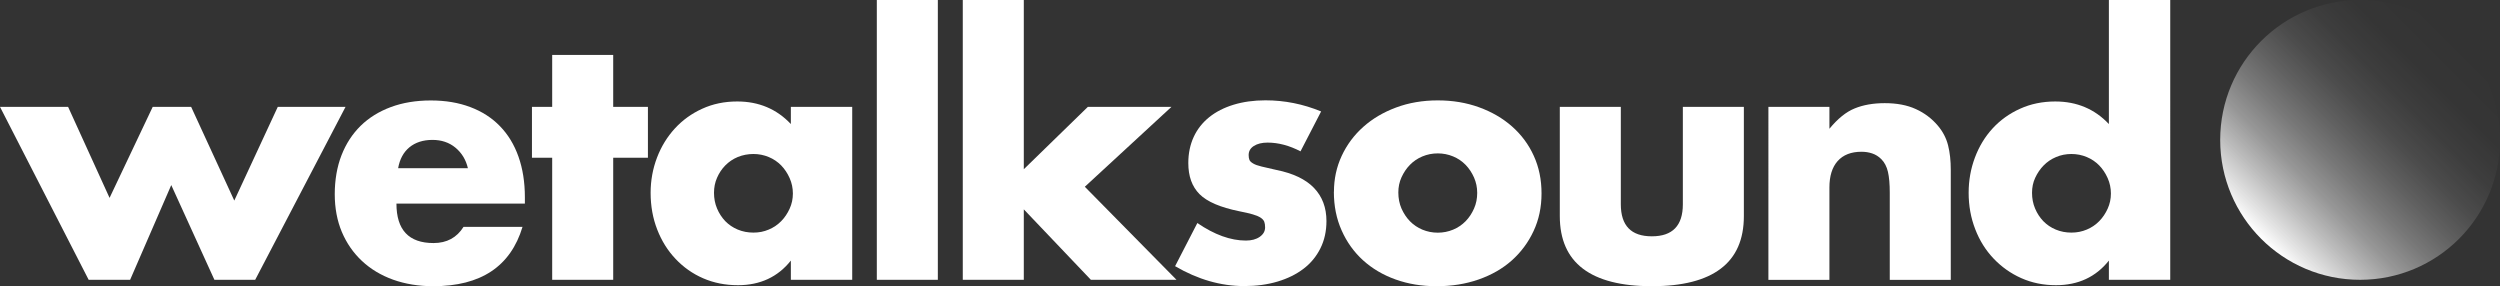
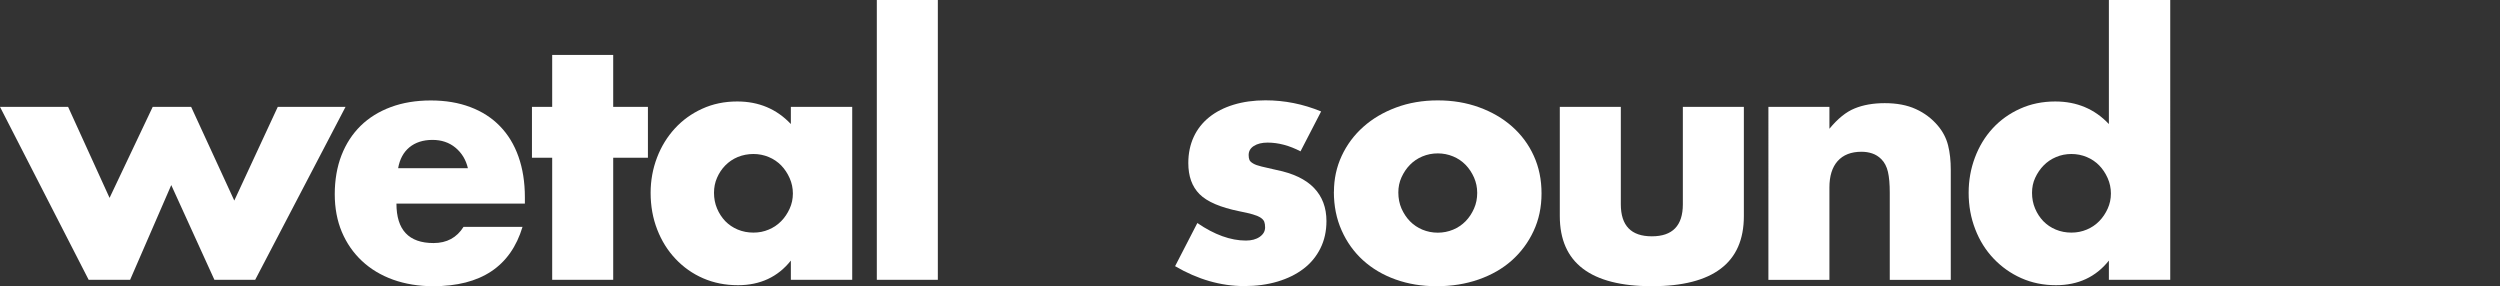
<svg xmlns="http://www.w3.org/2000/svg" id="Layer_2" data-name="Layer 2" viewBox="0 0 370.8 42.45">
  <rect x="0" y="0" width="370.8" height="42.45" fill="#333333" stroke="none" />
  <defs>
    <style>
      .cls-1 {
        fill: url(#linear-gradient);
      }

      .cls-2 {
        fill: #fff;
      }
    </style>
    <linearGradient id="linear-gradient" x1="335.38" y1="35.42" x2="364.73" y2="6.08" gradientUnits="userSpaceOnUse">
      <stop offset="0" stop-color="#fff" />
      <stop offset=".06" stop-color="#fff" stop-opacity=".87" />
      <stop offset=".16" stop-color="#fff" stop-opacity=".67" />
      <stop offset=".26" stop-color="#fff" stop-opacity=".49" />
      <stop offset=".37" stop-color="#fff" stop-opacity=".34" />
      <stop offset=".48" stop-color="#fff" stop-opacity=".22" />
      <stop offset=".59" stop-color="#fff" stop-opacity=".12" />
      <stop offset=".71" stop-color="#fff" stop-opacity=".05" />
      <stop offset=".84" stop-color="#fff" stop-opacity=".01" />
      <stop offset="1" stop-color="#fff" stop-opacity="0" />
    </linearGradient>
  </defs>
  <g id="Layer_1-2" data-name="Layer 1">
    <g>
      <g>
        <path class="cls-2" d="M10.1,15.85l6.15,13.5,6.4-13.5h5.7l6.4,13.9,6.45-13.9h10.05l-13.4,25.65h-6.05l-6.4-14.05-6.1,14.05h-6.15L0,15.85H10.1Z" />
        <path class="cls-2" d="M58.8,30.2c0,3.9,1.83,5.85,5.5,5.85,1.97,0,3.45-.8,4.45-2.4h8.75c-1.77,5.87-6.18,8.8-13.25,8.8-2.17,0-4.15-.33-5.95-.97-1.8-.65-3.34-1.58-4.62-2.78-1.28-1.2-2.27-2.63-2.98-4.3-.7-1.67-1.05-3.53-1.05-5.6s.33-4.06,1-5.77c.67-1.72,1.62-3.17,2.85-4.38,1.23-1.2,2.72-2.12,4.47-2.77s3.73-.98,5.93-.98,4.12,.33,5.85,.98c1.73,.65,3.2,1.59,4.4,2.83,1.2,1.23,2.12,2.74,2.75,4.52,.63,1.78,.95,3.79,.95,6.02v.95h-19.05Zm10.6-5.25c-.3-1.27-.92-2.28-1.85-3.05-.93-.77-2.07-1.15-3.4-1.15-1.4,0-2.54,.37-3.43,1.1-.88,.73-1.44,1.77-1.67,3.1h10.35Z" />
        <path class="cls-2" d="M90.95,23.4v18.1h-9.05V23.4h-3v-7.55h3v-7.7h9.05v7.7h5.15v7.55h-5.15Z" />
-         <path class="cls-2" d="M117.3,15.85h9.1v25.65h-9.1v-2.85c-1.93,2.43-4.55,3.65-7.85,3.65-1.87,0-3.58-.34-5.15-1.02-1.57-.68-2.93-1.64-4.1-2.88-1.17-1.23-2.07-2.68-2.72-4.35-.65-1.67-.98-3.48-.98-5.45,0-1.83,.32-3.58,.95-5.23,.63-1.65,1.52-3.09,2.65-4.32,1.13-1.23,2.48-2.21,4.05-2.92,1.57-.72,3.3-1.08,5.2-1.08,3.2,0,5.85,1.12,7.95,3.35v-2.55Zm-11.4,12.75c0,.83,.15,1.61,.45,2.32,.3,.72,.71,1.34,1.22,1.88,.52,.53,1.13,.95,1.85,1.25,.72,.3,1.49,.45,2.33,.45s1.56-.15,2.27-.45c.72-.3,1.33-.72,1.85-1.25,.52-.53,.93-1.15,1.25-1.85,.32-.7,.48-1.45,.48-2.25s-.16-1.56-.48-2.28c-.32-.72-.73-1.34-1.25-1.88-.52-.53-1.13-.95-1.85-1.25-.72-.3-1.48-.45-2.27-.45s-1.61,.15-2.33,.45c-.72,.3-1.33,.72-1.85,1.25-.52,.53-.92,1.14-1.22,1.83-.3,.68-.45,1.42-.45,2.23Z" />
+         <path class="cls-2" d="M117.3,15.85h9.1v25.65h-9.1v-2.85c-1.93,2.43-4.55,3.65-7.85,3.65-1.87,0-3.58-.34-5.15-1.02-1.57-.68-2.93-1.64-4.1-2.88-1.17-1.23-2.07-2.68-2.72-4.35-.65-1.67-.98-3.48-.98-5.45,0-1.83,.32-3.58,.95-5.23,.63-1.65,1.52-3.09,2.65-4.32,1.13-1.23,2.48-2.21,4.05-2.92,1.57-.72,3.3-1.08,5.2-1.08,3.2,0,5.85,1.12,7.95,3.35Zm-11.4,12.75c0,.83,.15,1.61,.45,2.32,.3,.72,.71,1.34,1.22,1.88,.52,.53,1.13,.95,1.85,1.25,.72,.3,1.49,.45,2.33,.45s1.56-.15,2.27-.45c.72-.3,1.33-.72,1.85-1.25,.52-.53,.93-1.15,1.25-1.85,.32-.7,.48-1.45,.48-2.25s-.16-1.56-.48-2.28c-.32-.72-.73-1.34-1.25-1.88-.52-.53-1.13-.95-1.85-1.25-.72-.3-1.48-.45-2.27-.45s-1.61,.15-2.33,.45c-.72,.3-1.33,.72-1.85,1.25-.52,.53-.92,1.14-1.22,1.83-.3,.68-.45,1.42-.45,2.23Z" />
        <path class="cls-2" d="M139.1,0V41.5h-9.05V0h9.05Z" />
-         <path class="cls-2" d="M151.85,0V25.1l9.5-9.25h12.4l-12.85,11.85,13.6,13.8h-12.7l-9.95-10.45v10.45h-9.05V0h9.05Z" />
        <path class="cls-2" d="M192.9,22.45c-1.67-.87-3.3-1.3-4.9-1.3-.83,0-1.51,.17-2.03,.5-.52,.33-.77,.78-.77,1.35,0,.3,.04,.54,.12,.73,.08,.18,.27,.36,.55,.52,.28,.17,.7,.32,1.25,.45,.55,.13,1.27,.3,2.17,.5,2.5,.5,4.37,1.39,5.6,2.67,1.23,1.28,1.85,2.92,1.85,4.92,0,1.5-.3,2.85-.9,4.05-.6,1.2-1.43,2.21-2.5,3.02-1.07,.82-2.35,1.45-3.85,1.9s-3.15,.67-4.95,.67c-3.47,0-6.88-.98-10.25-2.95l3.3-6.4c2.53,1.73,4.93,2.6,7.2,2.6,.83,0,1.52-.18,2.05-.55,.53-.37,.8-.83,.8-1.4,0-.33-.04-.61-.12-.83-.08-.22-.26-.42-.52-.6-.27-.18-.66-.35-1.17-.5-.52-.15-1.19-.31-2.03-.47-2.8-.57-4.76-1.41-5.88-2.53-1.12-1.12-1.67-2.66-1.67-4.62,0-1.43,.27-2.72,.8-3.87,.53-1.15,1.3-2.12,2.3-2.93,1-.8,2.21-1.42,3.62-1.85,1.42-.43,2.99-.65,4.73-.65,2.83,0,5.58,.55,8.25,1.65l-3.05,5.9Z" />
        <path class="cls-2" d="M197.85,28.45c0-1.9,.38-3.67,1.15-5.33,.77-1.65,1.83-3.08,3.2-4.3,1.37-1.22,2.99-2.18,4.88-2.88,1.88-.7,3.94-1.05,6.17-1.05s4.24,.34,6.12,1.02c1.88,.68,3.52,1.63,4.9,2.85,1.38,1.22,2.46,2.67,3.22,4.35,.77,1.68,1.15,3.54,1.15,5.58s-.39,3.89-1.18,5.58c-.78,1.68-1.86,3.13-3.22,4.35-1.37,1.22-3.01,2.16-4.92,2.83-1.92,.67-3.99,1-6.23,1s-4.23-.33-6.1-1c-1.87-.67-3.47-1.62-4.83-2.85-1.35-1.23-2.41-2.71-3.17-4.43-.77-1.72-1.15-3.62-1.15-5.72Zm9.55,.1c0,.87,.16,1.66,.47,2.38,.32,.72,.73,1.34,1.25,1.88,.52,.53,1.13,.95,1.85,1.25,.72,.3,1.48,.45,2.28,.45s1.56-.15,2.28-.45c.72-.3,1.33-.72,1.85-1.25,.52-.53,.93-1.16,1.25-1.88,.32-.72,.47-1.49,.47-2.32s-.16-1.56-.47-2.28c-.32-.72-.73-1.34-1.25-1.88-.52-.53-1.13-.95-1.85-1.25-.72-.3-1.48-.45-2.28-.45s-1.56,.15-2.28,.45-1.33,.72-1.85,1.25c-.52,.53-.93,1.15-1.25,1.85-.32,.7-.47,1.45-.47,2.25Z" />
        <path class="cls-2" d="M240.4,15.85v14.45c0,3.17,1.53,4.75,4.6,4.75s4.6-1.58,4.6-4.75V15.85h9.05v16.2c0,3.47-1.14,6.07-3.43,7.8-2.28,1.73-5.69,2.6-10.22,2.6s-7.94-.87-10.22-2.6c-2.28-1.73-3.43-4.33-3.43-7.8V15.85h9.05Z" />
        <path class="cls-2" d="M262.29,15.85h9.05v3.25c1.23-1.5,2.48-2.51,3.75-3.02,1.27-.52,2.75-.78,4.45-.78,1.8,0,3.34,.29,4.62,.88,1.28,.58,2.38,1.41,3.28,2.48,.73,.87,1.23,1.83,1.5,2.9,.27,1.07,.4,2.28,.4,3.65v16.3h-9.05v-12.95c0-1.27-.09-2.29-.27-3.07-.18-.78-.51-1.41-.98-1.88-.4-.4-.85-.68-1.35-.85-.5-.17-1.03-.25-1.6-.25-1.53,0-2.71,.46-3.53,1.38-.82,.92-1.22,2.23-1.22,3.92v13.7h-9.05V15.85Z" />
        <path class="cls-2" d="M312.79,0h9.1V41.5h-9.1v-2.85c-1.93,2.43-4.55,3.65-7.85,3.65-1.87,0-3.58-.35-5.15-1.05-1.57-.7-2.93-1.67-4.1-2.9s-2.08-2.68-2.72-4.35c-.65-1.67-.98-3.47-.98-5.4,0-1.83,.31-3.58,.93-5.23,.62-1.65,1.49-3.09,2.62-4.32,1.13-1.23,2.49-2.21,4.07-2.92,1.58-.72,3.33-1.08,5.23-1.08,3.2,0,5.85,1.12,7.95,3.35V0Zm-11.4,28.6c0,.83,.15,1.61,.45,2.32,.3,.72,.71,1.34,1.22,1.88,.52,.53,1.13,.95,1.85,1.25,.72,.3,1.49,.45,2.32,.45s1.56-.15,2.28-.45c.72-.3,1.33-.72,1.85-1.25,.52-.53,.93-1.15,1.25-1.85s.48-1.45,.48-2.25-.16-1.56-.48-2.28c-.32-.72-.73-1.34-1.25-1.88-.52-.53-1.13-.95-1.85-1.25-.72-.3-1.47-.45-2.28-.45s-1.56,.15-2.27,.45c-.72,.3-1.33,.72-1.85,1.25-.52,.53-.93,1.14-1.25,1.83-.32,.68-.47,1.42-.47,2.23Z" />
      </g>
-       <circle class="cls-1" cx="350.05" cy="20.75" r="20.75" />
    </g>
  </g>
</svg>